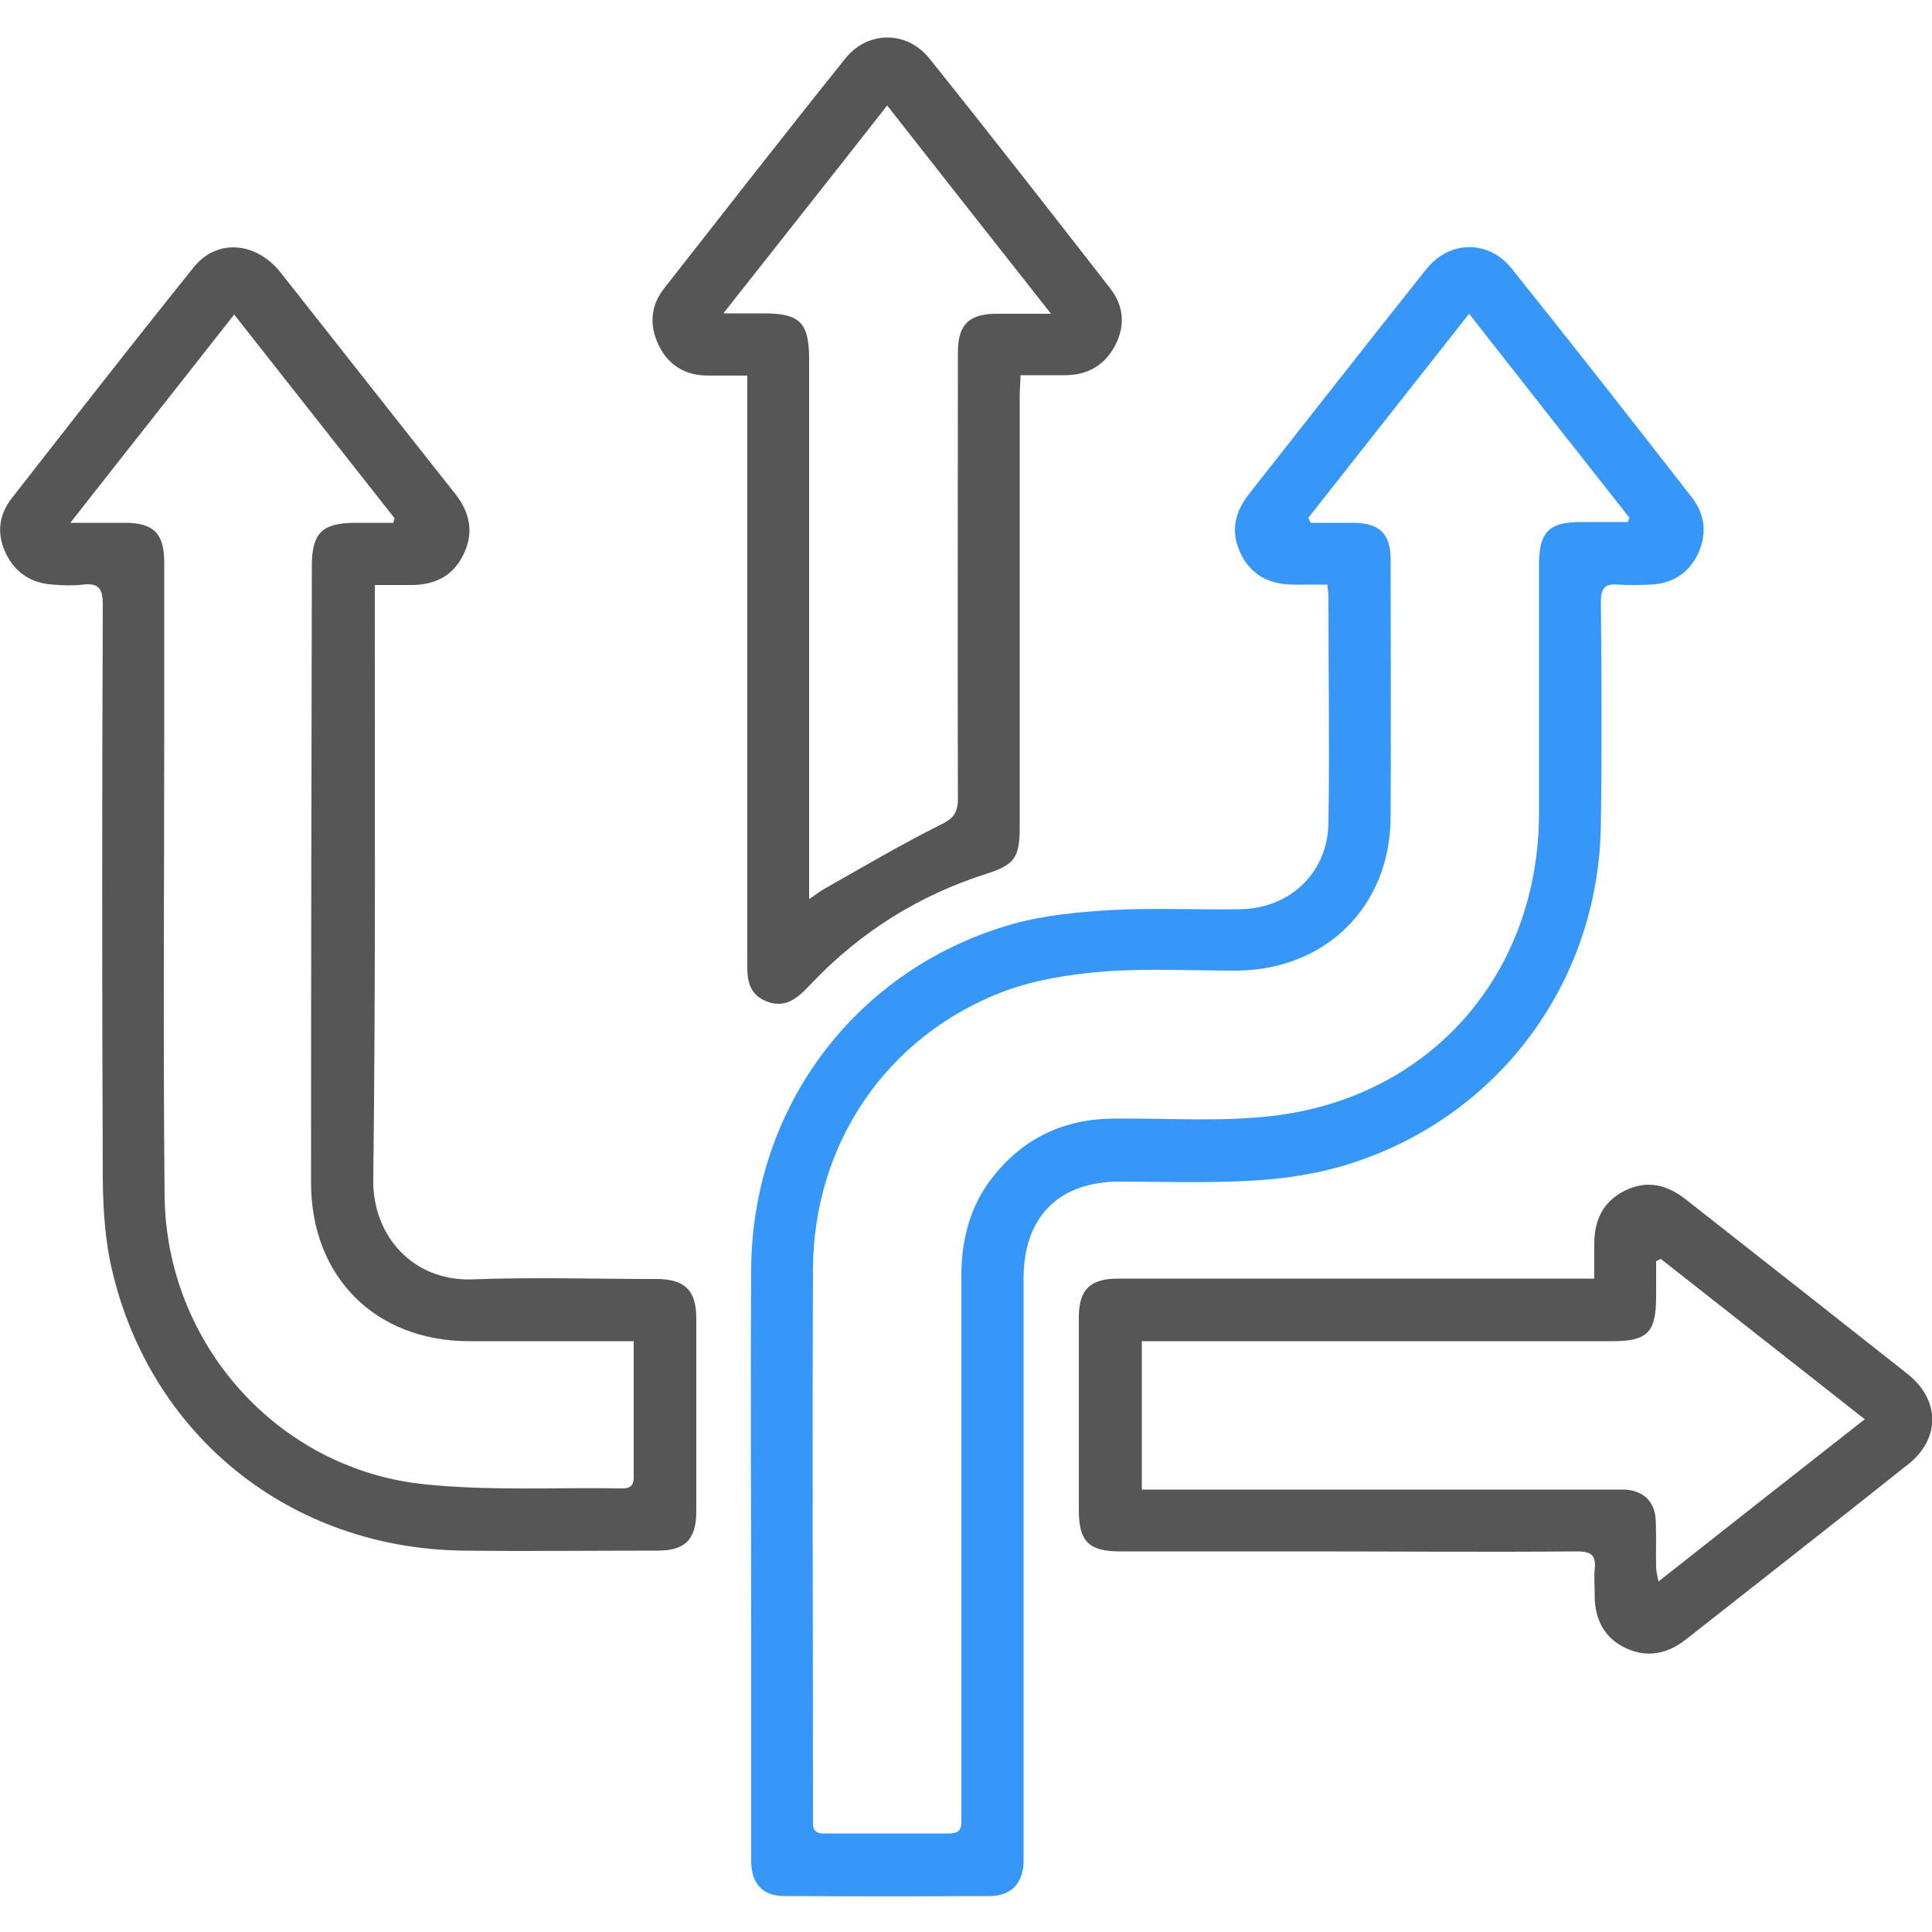
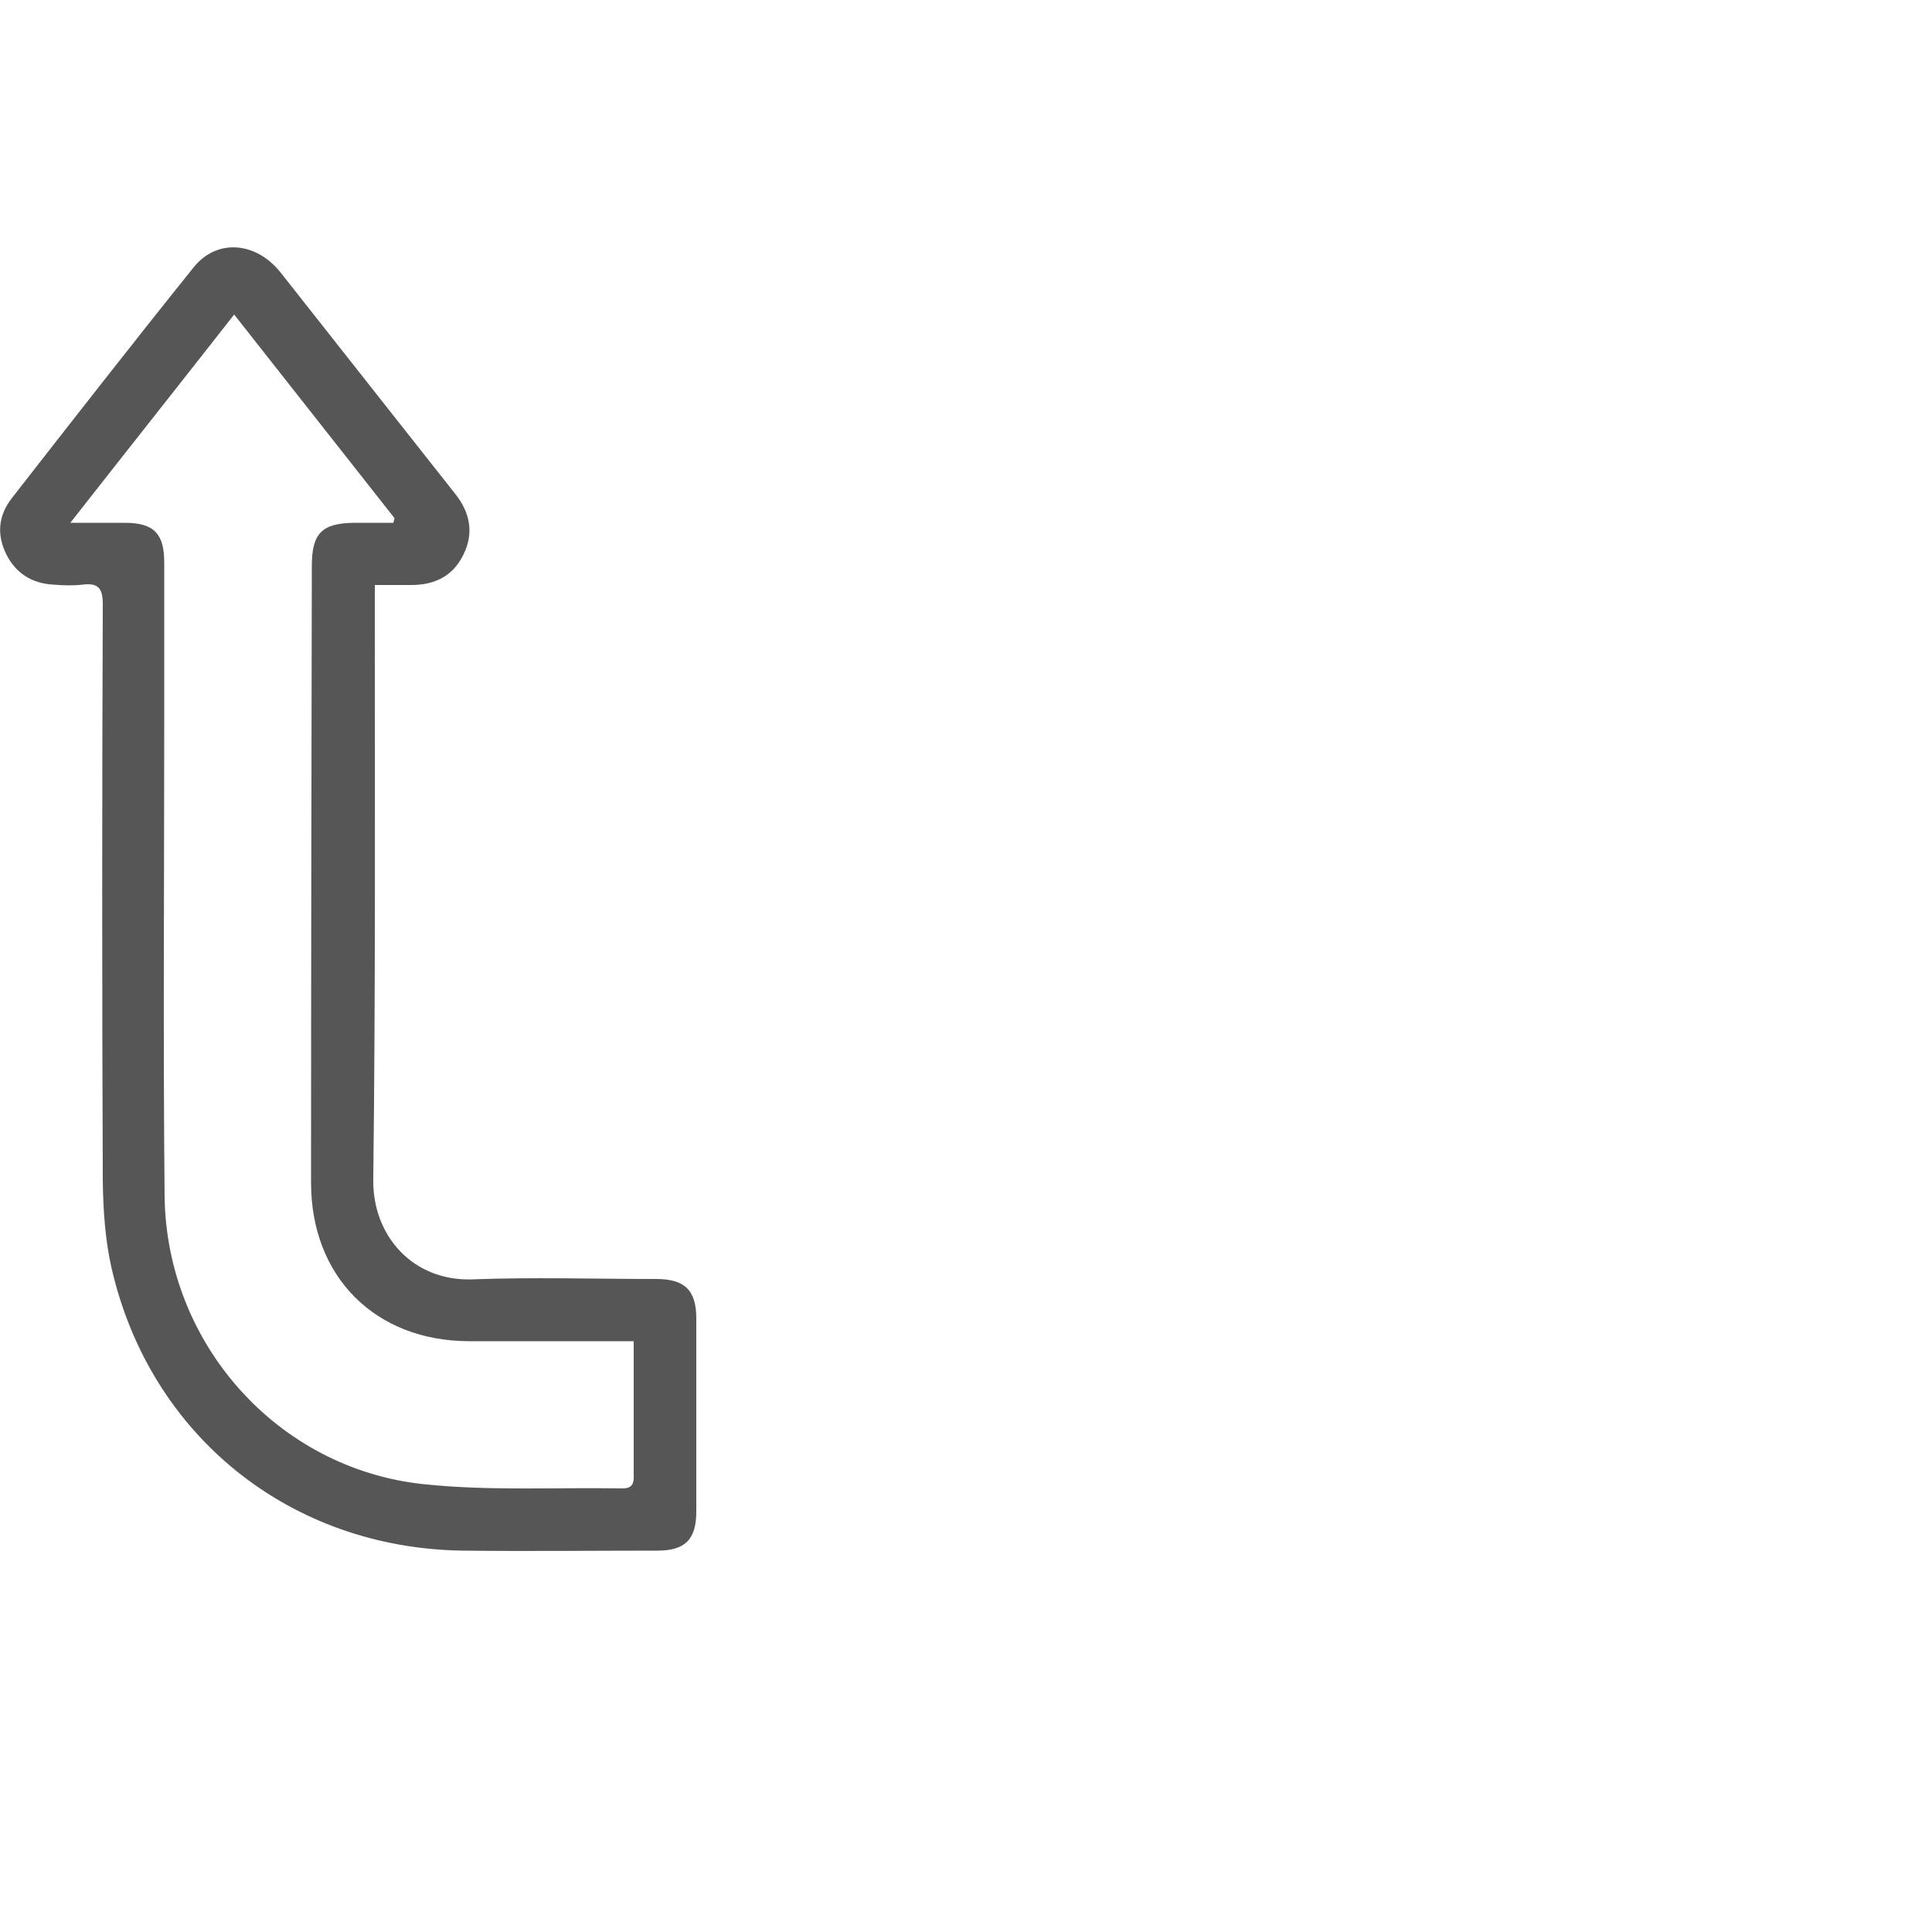
<svg xmlns="http://www.w3.org/2000/svg" id="Layer_3" data-name="Layer 3" version="1.1" viewBox="0 0 500 500">
  <defs>
    <style>
      .cls-1 {
        fill: #3797f8;
      }

      .cls-1, .cls-2 {
        stroke-width: 0px;
      }

      .cls-2 {
        fill: #565656;
      }
    </style>
  </defs>
  <g id="_8PejeK.tif" data-name="8PejeK.tif">
    <g>
-       <path class="cls-1" d="M343.6,151.3c-3.1,0-5.9,0-8.7,0-6.2,0-11-2.3-13.8-8-2.7-5.6-1.6-10.7,2.1-15.4,15.3-19.4,30.5-38.9,45.9-58.2,6-7.6,16.2-7.7,22.2-.1,15.7,19.6,31.2,39.4,46.6,59.2,3.5,4.5,3.9,9.7,1.4,14.8-2.5,5-6.8,7.5-12.3,7.7-2.7.1-5.4.2-8.1,0-3.5-.3-4.6.8-4.6,4.5.2,19.2.3,38.4,0,57.6-.5,41.6-27.6,77.2-67.7,88.6-7.5,2.1-15.5,3.2-23.4,3.6-11.1.6-22.3.2-33.4.2-15.8,0-24.9,9.1-24.9,25.1,0,49,0,98.1,0,147.1,0,1.5,0,3,0,4.4-.4,5.2-3.3,8.2-8.6,8.3-17.7.1-35.5.1-53.2,0-5.8,0-8.7-3.2-8.7-9.2,0-19.6,0-39.2,0-58.8,0-31.4-.2-62.9,0-94.3.3-42.1,27.3-77.9,67.8-89.3,8.3-2.3,17.2-3.1,25.8-3.6,11-.6,22,0,33-.2,12.9-.2,22.6-9.5,22.8-22.3.3-19.6,0-39.2,0-58.8,0-.7-.1-1.3-.3-2.6ZM338.7,134.2c.2.4.3.7.5,1.1,3.7,0,7.5,0,11.2,0,6.7.1,9.5,2.9,9.5,9.6,0,22.2.1,44.3,0,66.5-.1,23.2-16.8,39.7-40.1,39.8-11.3,0-22.6-.6-33.8.2-8.9.7-18,2.1-26.3,5.2-30.2,11.5-49.1,39.3-49.3,71.7-.2,47.3,0,94.6,0,141.9,0,.4,0,.8,0,1.2-.2,2.2.8,3.2,3,3.1,10.7,0,21.5,0,32.2,0,2.2,0,3.3-.8,3.2-3.1,0-1.1,0-2.1,0-3.2,0-45.9,0-91.9,0-137.8,0-8.7,1.8-16.8,6.8-24,7.9-11.1,18.7-16.7,32.2-16.9,13.8-.2,27.8.9,41.5-.7,41.1-4.8,68.9-36.9,69-78.3,0-21.5,0-43,0-64.5,0-8.3,2.6-10.9,10.8-10.9,4.1,0,8.1,0,12.2,0,.1-.4.3-.8.4-1.1-13.7-17.4-27.5-34.9-41.5-52.8-14.1,17.9-27.9,35.4-41.6,52.8Z" />
      <path class="cls-2" d="M97,151.3c0,2.2,0,3.7,0,5.1,0,49.7.2,99.4-.4,149.1-.1,14.4,10.3,26.1,25.6,25.6,15.8-.6,31.7-.1,47.6-.1,7.4,0,10.4,2.9,10.4,10.2,0,16.7,0,33.3,0,50,0,7.2-2.9,10.1-10,10.1-16.8,0-33.6.2-50.4,0-44.6-.6-80.9-29.6-90.9-73-1.7-7.4-2.2-15.2-2.3-22.8-.2-49.7-.2-99.4,0-149.1,0-4.1-1.1-5.6-5.2-5.1-2.5.3-5.1.2-7.6,0-5.5-.3-9.7-2.9-12.2-7.9-2.5-5.1-2-10,1.4-14.4,15.6-20,31.2-40,47.1-59.8,6-7.5,16.1-6.7,22.5,1.3,10.6,13.4,21.1,26.8,31.7,40.2,4.5,5.7,9,11.4,13.5,17.1,3.9,4.9,4.9,10.2,2.1,15.8-2.8,5.7-7.7,7.9-13.9,7.8-2.8,0-5.6,0-9,0ZM18.3,135.3c5.5,0,9.7,0,14,0,7.5,0,10.2,2.8,10.2,10.2,0,14.4,0,28.8,0,43.1,0,40.3-.3,80.6.1,120.9.4,38.2,29.2,70.6,67,74.6,17,1.8,34.3.8,51.5,1.1,2.7,0,3-1.5,2.9-3.6,0-9,0-18,0-27,0-2.4,0-4.7,0-7.5-2.1,0-3.6,0-5,0-12.5,0-25,0-37.5,0-24.4,0-41-16.7-41-41,0-53.2.1-106.4.2-159.6,0-8.5,2.6-11.1,11-11.2,3.4,0,6.7,0,10.1,0,.1-.4.2-.8.3-1.2-13.7-17.4-27.5-34.9-41.5-52.7-14.1,18-27.9,35.4-42.4,53.9Z" />
-       <path class="cls-2" d="M193.4,97.2c-3.8,0-7,0-10.2,0-5.7,0-10.2-2.6-12.7-7.8-2.5-5.1-2.2-10.3,1.4-14.8,15.6-19.9,31.1-39.8,46.9-59.5,5.8-7.2,15.9-7.2,21.7,0,15.8,19.7,31.3,39.6,46.8,59.5,3.5,4.5,4,9.6,1.3,14.8-2.7,5.1-7,7.6-12.7,7.7-3.8,0-7.5,0-11.8,0,0,1.9-.2,3.6-.2,5.3,0,37.2,0,74.4,0,111.6,0,8-1.3,9.8-8.8,12.2-17.2,5.5-32.1,14.8-44.6,27.8-3.3,3.4-6.5,7.3-12,5.2-5.7-2.2-5.1-7.2-5.1-11.9,0-48.1,0-96.1,0-144.2v-5.9ZM187.2,81.1c4.3,0,7.4,0,10.4,0,9.5,0,11.8,2.4,11.8,12,0,44.7,0,89.4,0,134.2v5.4c1.9-1.3,2.9-2.1,4-2.7,9.9-5.6,19.7-11.4,29.9-16.5,3.3-1.6,4.6-3,4.6-6.7-.1-38.5,0-77.1,0-115.6,0-7.2,2.9-10,10-10,4.4,0,8.7,0,14.1,0-14.5-18.4-28.3-35.9-42.4-53.9-14.1,18-27.9,35.4-42.4,53.8Z" />
-       <path class="cls-2" d="M412.6,331c0-3.3,0-6.2,0-9.1,0-6.2,2.3-11,8-13.8,5.7-2.8,10.9-1.5,15.8,2.4,19.1,15,38.2,30,57.3,45.1,8.4,6.7,8.5,16.7.2,23.3-19.1,15.2-38.4,30.3-57.6,45.4-4.7,3.7-9.9,4.8-15.4,2.3-5.7-2.6-8.2-7.5-8.2-13.7,0-2.3-.2-4.6,0-6.8.4-3.5-.8-4.6-4.5-4.6-23.6.2-47.3,0-70.9,0-15.8,0-31.7,0-47.5,0-8,0-10.6-2.6-10.6-10.6,0-16.7,0-33.3,0-50,0-7.1,2.9-10,10.1-10,39.4,0,78.7,0,118.1,0,1.6,0,3.2,0,5.4,0ZM429.8,325.8c-.4.2-.8.4-1.2.6,0,3.1,0,6.1,0,9.2,0,9.2-2.2,11.5-11.3,11.5-39,0-77.9,0-116.9,0-1.6,0-3.1,0-4.9,0v38.4c2.1,0,3.8,0,5.5,0,38.6,0,77.1,0,115.7,0,1.3,0,2.7,0,4,0,4.8.4,7.6,3.2,7.8,8,.2,4,0,8.1.1,12.1,0,1,.3,1.9.6,3.7,18-14.2,35.4-27.9,53.4-42-17.9-14.1-35.4-27.8-52.8-41.5Z" />
    </g>
  </g>
</svg>